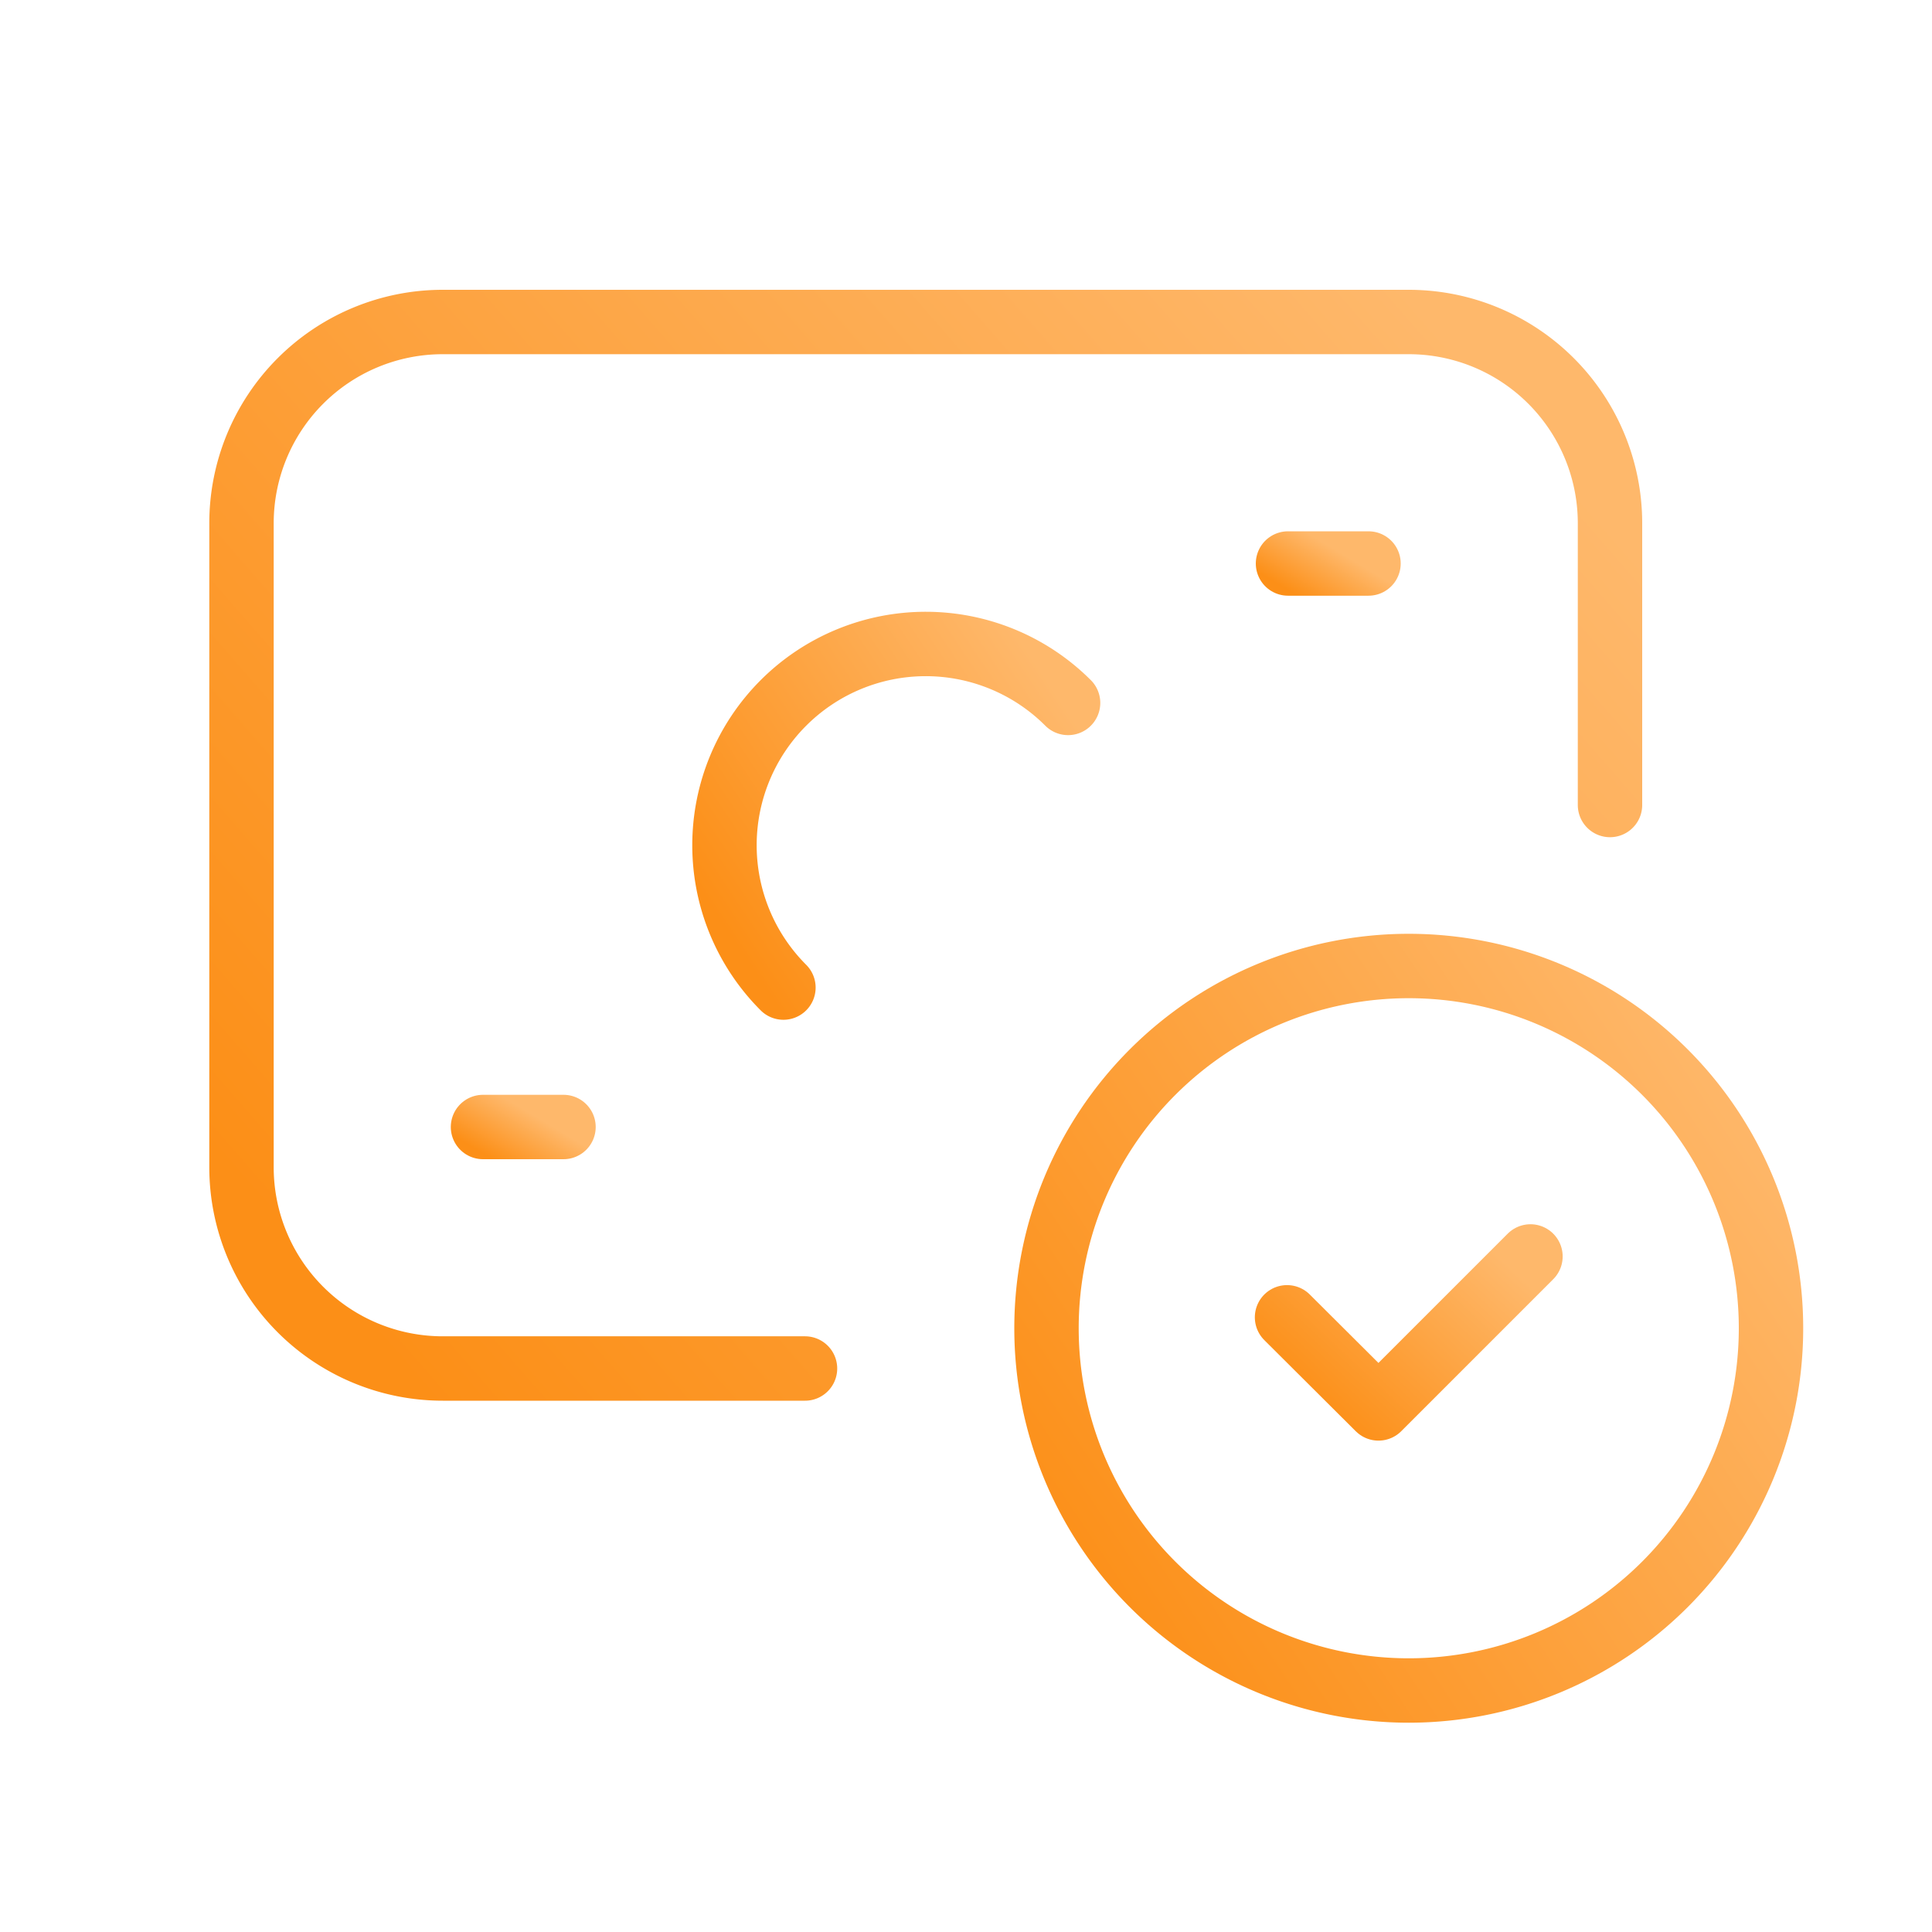
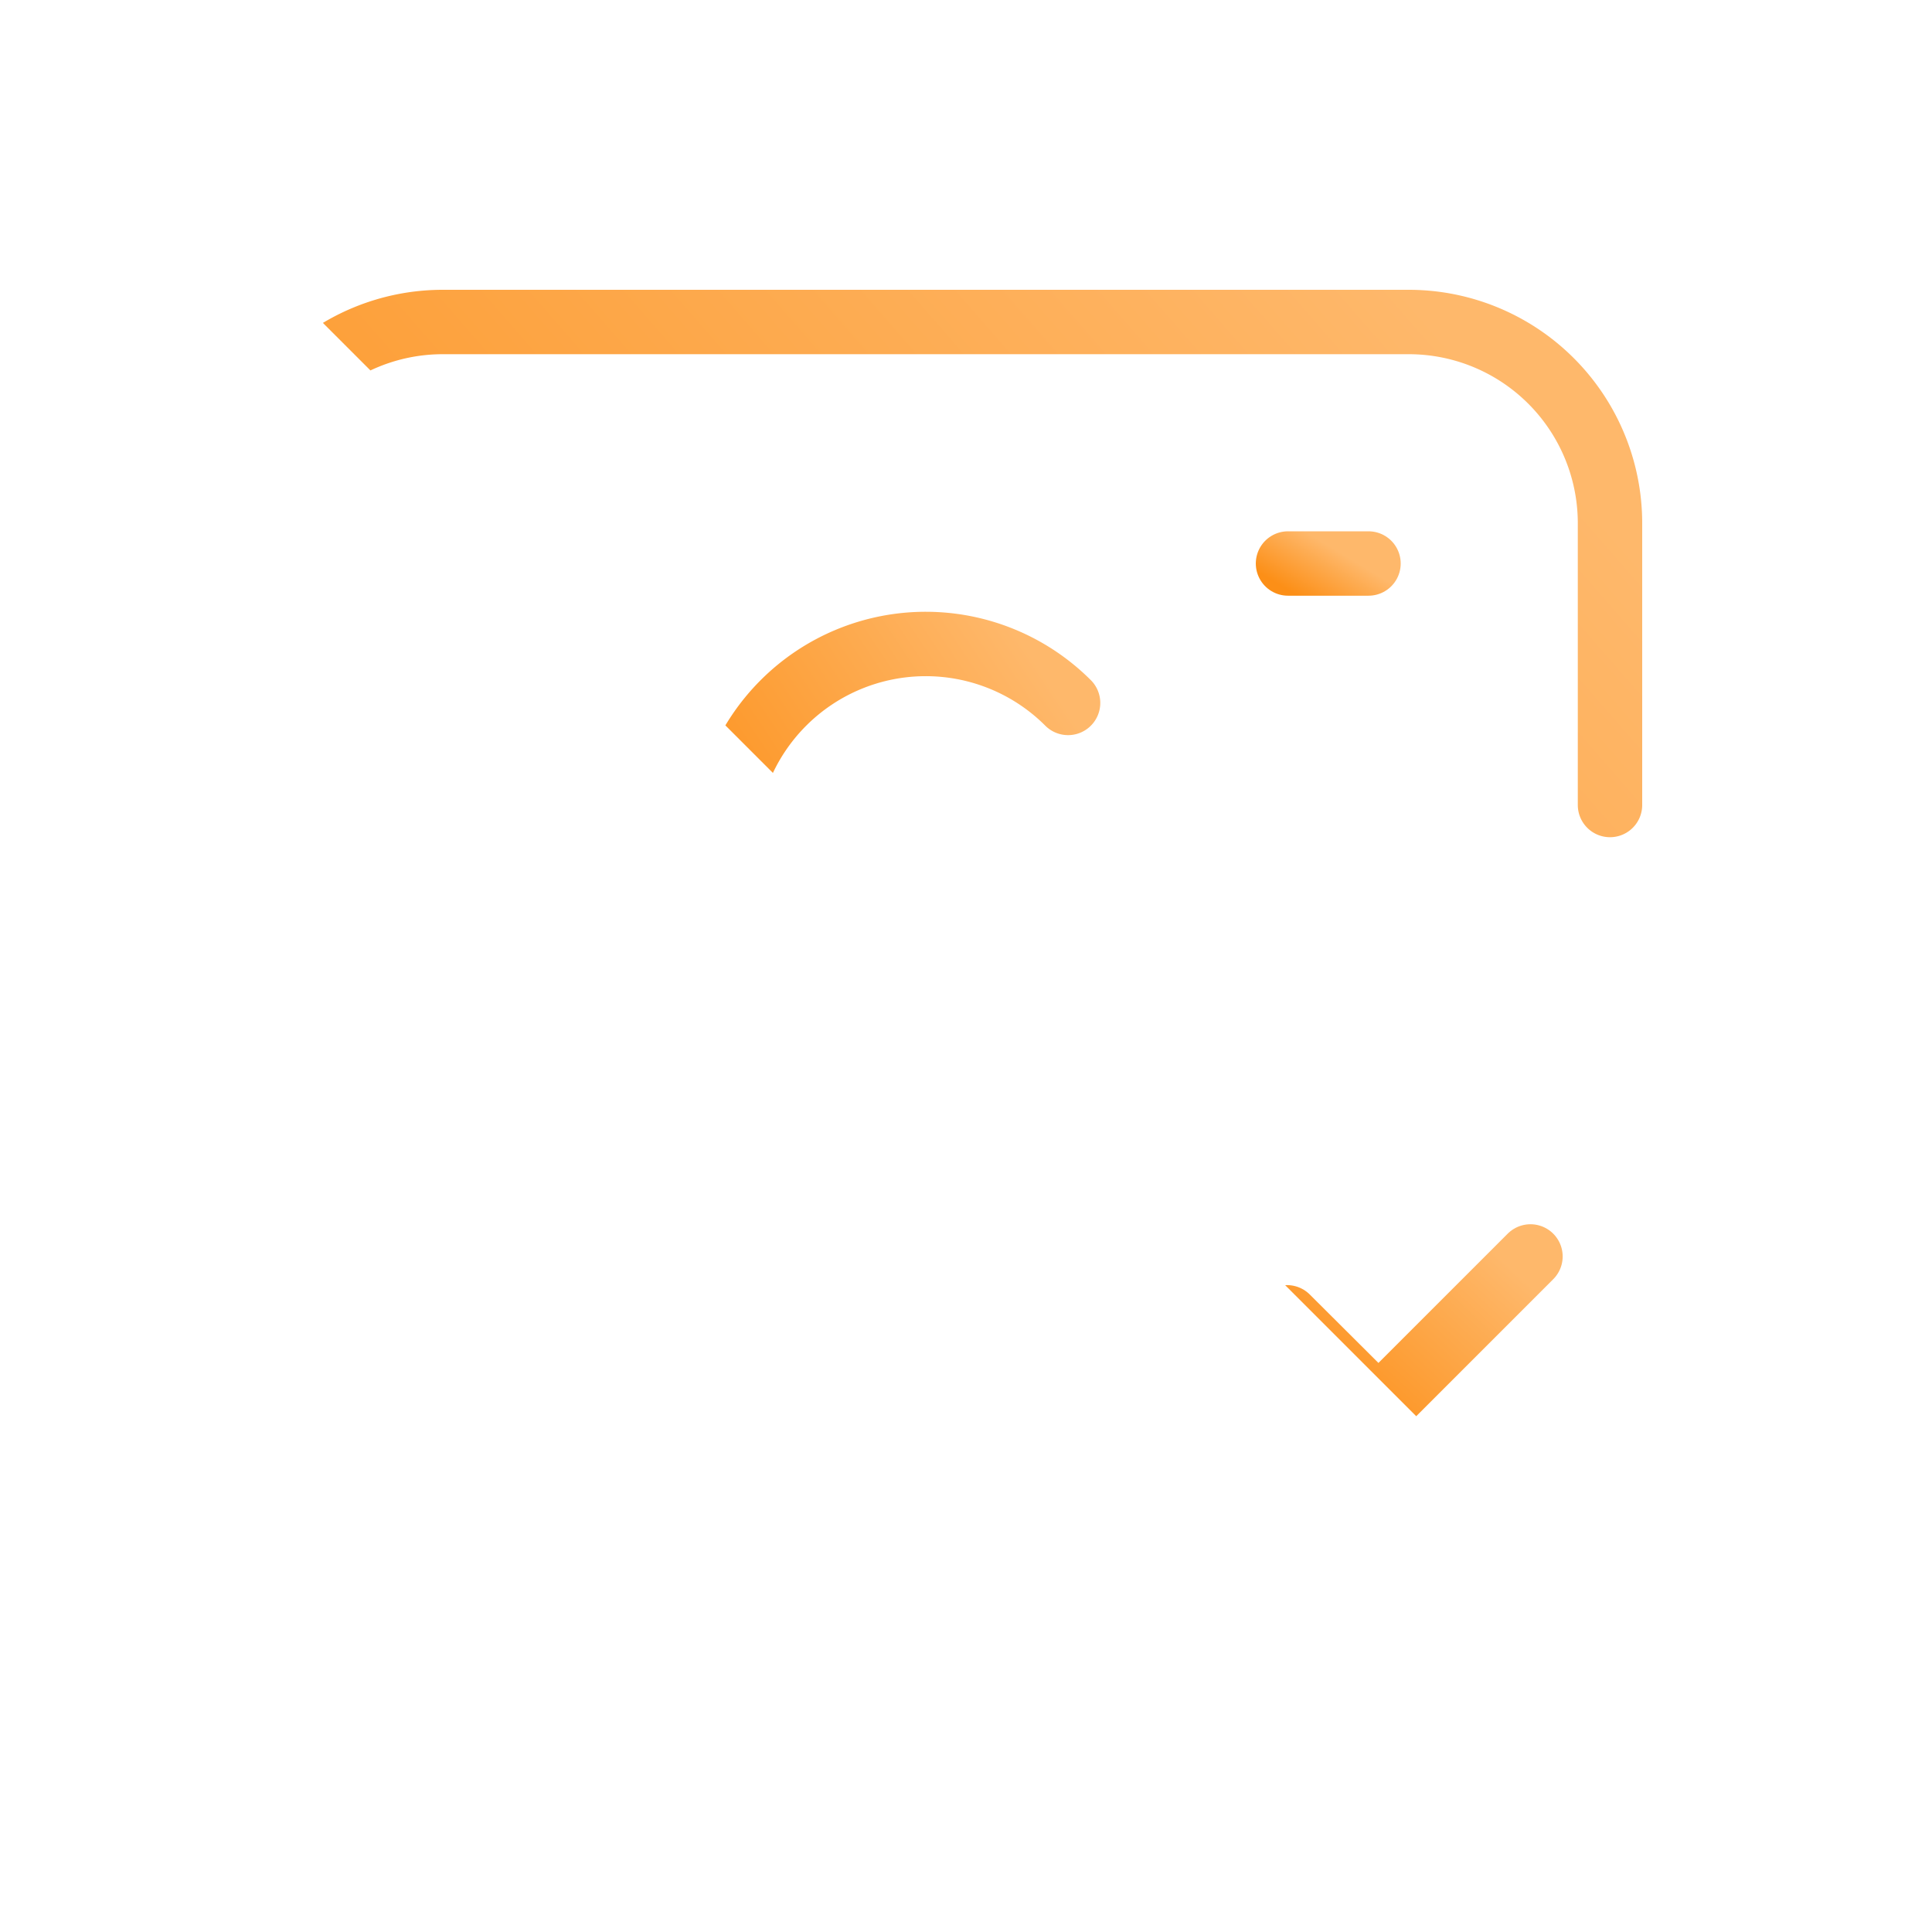
<svg xmlns="http://www.w3.org/2000/svg" width="60" height="60" viewBox="0 0 60 60" fill="none">
  <g clip-path="url(#icon-percents-a)" stroke-width="2" stroke-linecap="round" stroke-linejoin="round">
    <path d="M25 42.5H13.75a6.25 6.25 0 0 1-6.25-6.25v-20A6.25 6.25 0 0 1 13.75 10h30A6.25 6.25 0 0 1 50 16.25V25" stroke="url(#icon-percents-b)" />
    <path d="M42.5 17.5H40" stroke="url(#icon-percents-c)" />
    <path d="M15 35h2.5" stroke="url(#icon-percents-d)" />
-     <path d="M43.75 52.5a11.25 11.25 0 1 0 0-22.5 11.25 11.25 0 0 0 0 22.5Z" stroke="url(#icon-percents-e)" />
    <path d="m47.53 39.02-4.72 4.72-2.84-2.83" stroke="url(#icon-percents-f)" />
    <path d="M24.33 30.67a6.25 6.25 0 1 1 8.84-8.84" stroke="url(#icon-percents-g)" />
  </g>
  <defs>
    <linearGradient id="icon-percents-b" x1="41.27" y1="6.25" x2="6.94" y2="36.19" gradientUnits="userSpaceOnUse">
      <stop stop-color="#FEB86B" />
      <stop offset="1" stop-color="#FC8F17" />
    </linearGradient>
    <linearGradient id="icon-percents-c" x1="41.99" y1="17.38" x2="41.05" y2="18.95" gradientUnits="userSpaceOnUse">
      <stop stop-color="#FEB86B" />
      <stop offset="1" stop-color="#FC8F17" />
    </linearGradient>
    <linearGradient id="icon-percents-d" x1="16.99" y1="34.88" x2="16.05" y2="36.45" gradientUnits="userSpaceOnUse">
      <stop stop-color="#FEB86B" />
      <stop offset="1" stop-color="#FC8F17" />
    </linearGradient>
    <linearGradient id="icon-percents-e" x1="50.38" y1="27.4" x2="28.23" y2="42.17" gradientUnits="userSpaceOnUse">
      <stop stop-color="#FEB86B" />
      <stop offset="1" stop-color="#FC8F17" />
    </linearGradient>
    <linearGradient id="icon-percents-f" x1="45.98" y1="38.48" x2="40.96" y2="43.85" gradientUnits="userSpaceOnUse">
      <stop stop-color="#FEB86B" />
      <stop offset="1" stop-color="#FC8F17" />
    </linearGradient>
    <linearGradient id="icon-percents-g" x1="30.98" y1="18.77" x2="20.47" y2="25.77" gradientUnits="userSpaceOnUse">
      <stop stop-color="#FEB86B" />
      <stop offset="1" stop-color="#FC8F17" />
    </linearGradient>
    <clipPath id="icon-percents-a">
-       <path fill="#fff" d="M0 0h60v60H0z" />
+       <path fill="#fff" d="M0 0h60v60z" />
    </clipPath>
  </defs>
</svg>